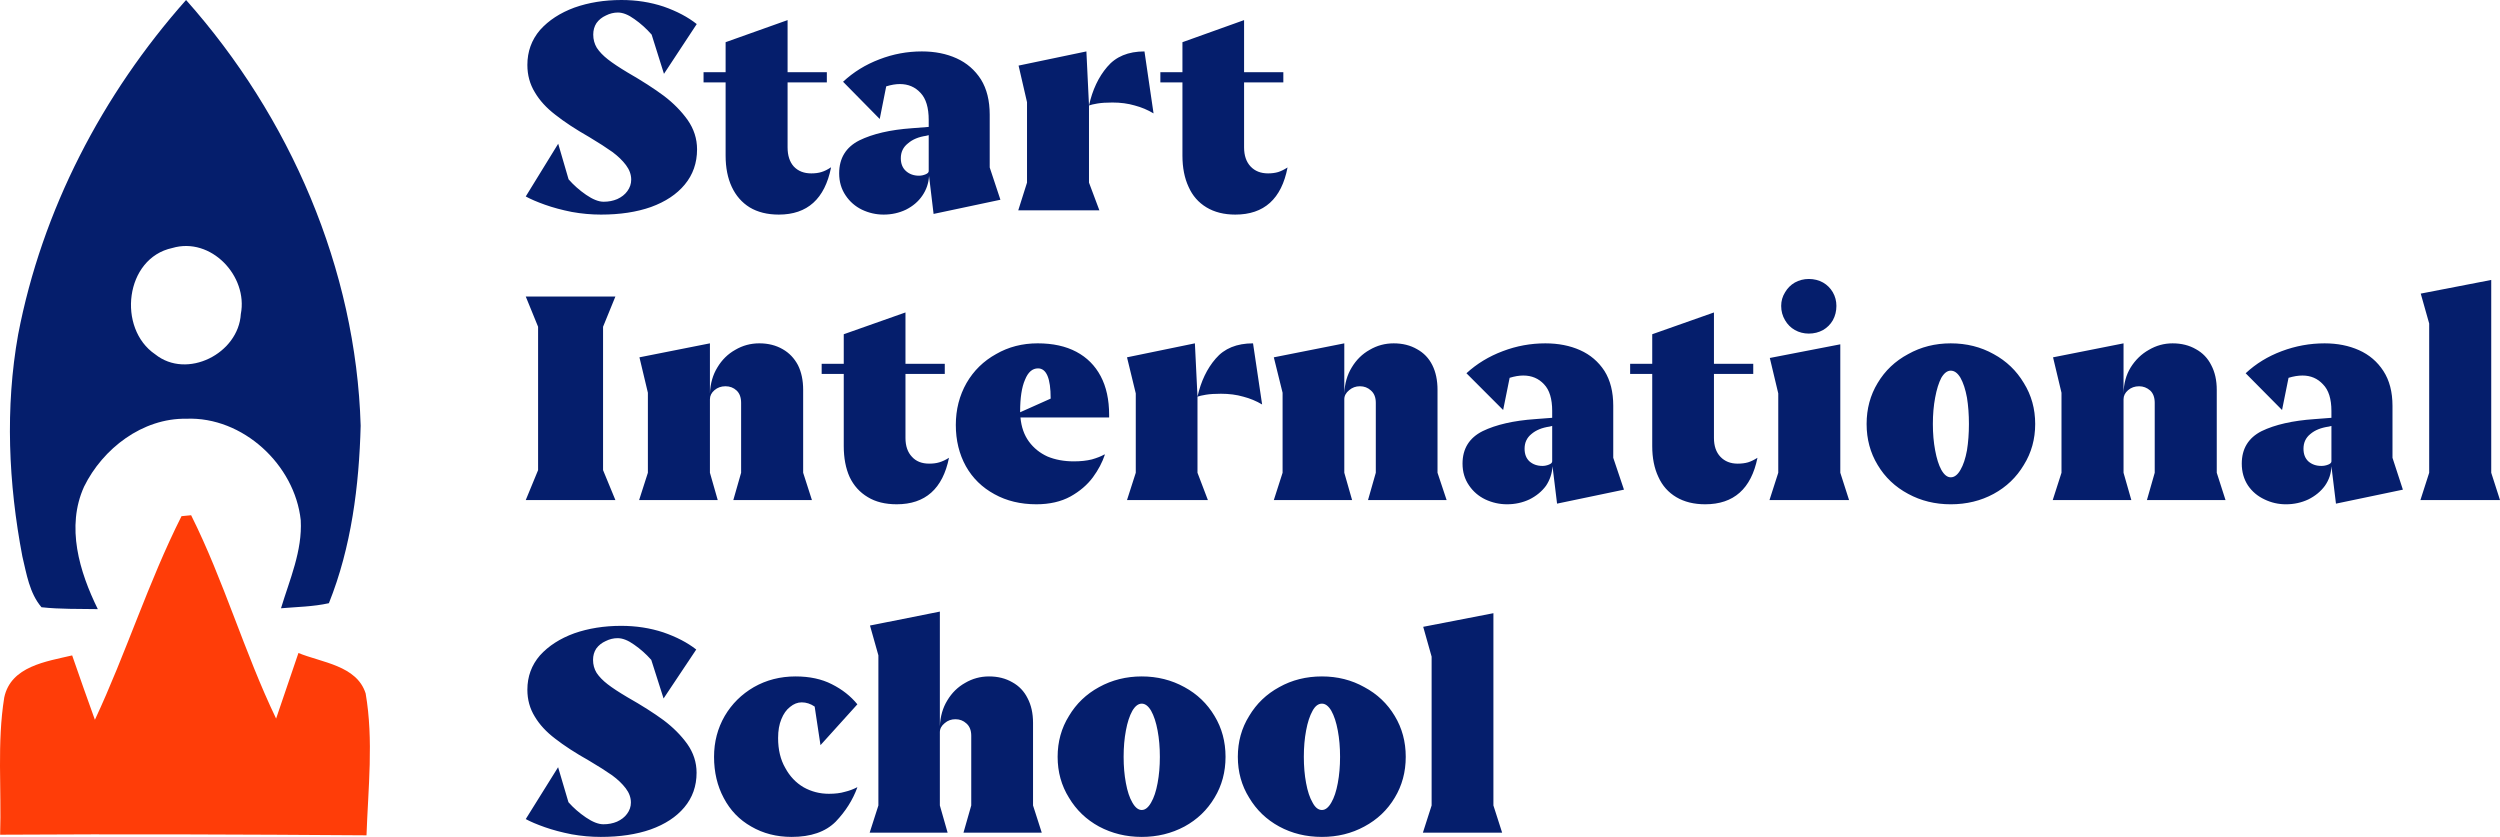
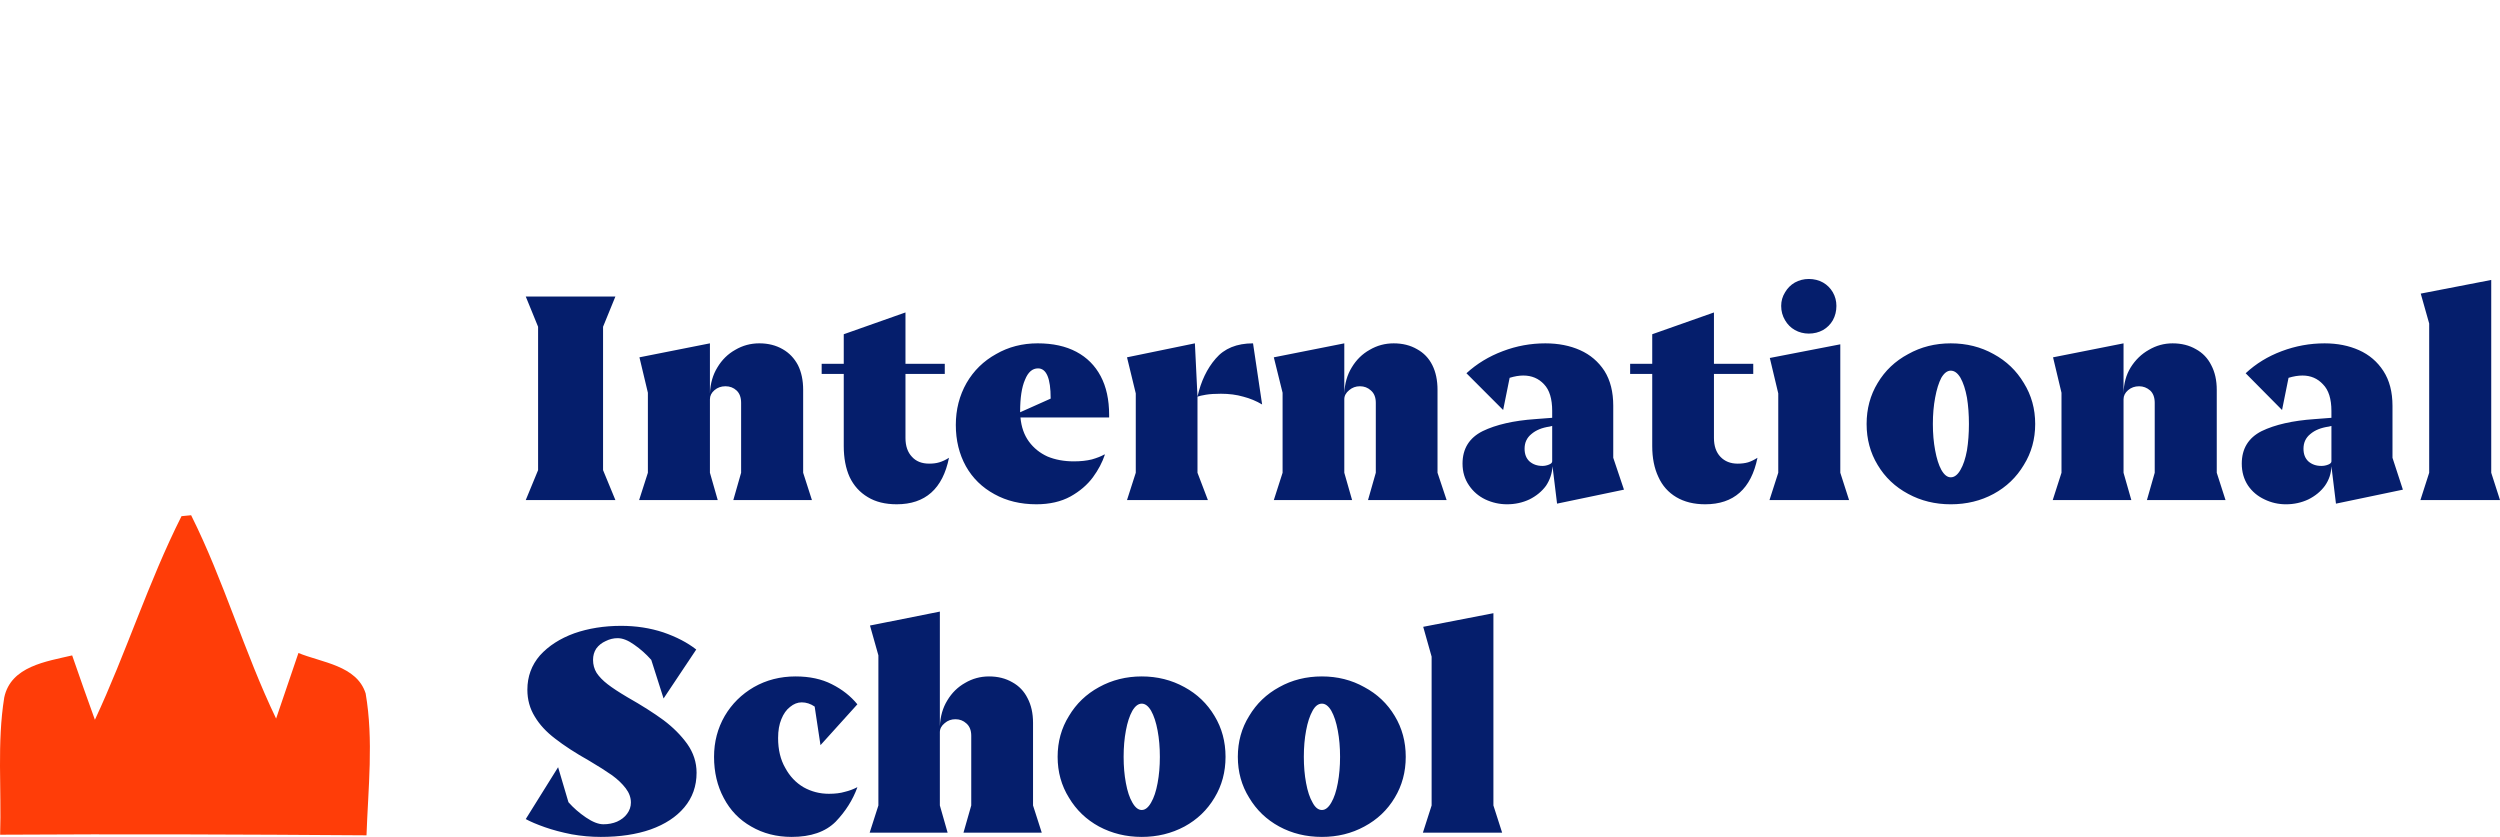
<svg xmlns="http://www.w3.org/2000/svg" width="233" height="78" viewBox="0 0 233 78" fill="none">
-   <path d="M1.692 31.17C3.916 19.585 9.524 8.809 17.341 0C27.021 10.881 33.181 25.041 33.614 39.674C33.47 45.266 32.749 50.995 30.653 56.218C29.181 56.547 27.669 56.562 26.189 56.691C26.997 54.018 28.189 51.338 28.029 48.482C27.477 43.314 22.629 38.81 17.357 39.026C13.284 38.962 9.58 41.802 7.836 45.354C6.14 49.098 7.396 53.275 9.116 56.771C7.356 56.739 5.604 56.787 3.868 56.595C2.74 55.275 2.476 53.482 2.084 51.858C0.788 45.058 0.468 38.01 1.692 31.169M16.06 23.113C11.636 24.057 10.908 30.617 14.468 33.025C17.428 35.393 22.229 32.953 22.445 29.265C23.133 25.729 19.66 22.049 16.06 23.113L16.06 23.113Z" fill="#051E6C" />
  <path d="M16.917 48.107C17.141 48.083 17.589 48.043 17.813 48.019C20.877 54.147 22.765 60.795 25.733 66.971C26.422 64.931 27.125 62.891 27.814 60.859C29.99 61.755 33.246 62.019 34.078 64.627C34.83 68.996 34.31 73.452 34.158 77.852C22.773 77.772 11.397 77.724 0.012 77.796C0.148 73.532 -0.284 69.228 0.396 65.003C1.012 62.091 4.325 61.651 6.725 61.083C7.405 63.083 8.133 65.083 8.845 67.084C11.757 60.859 13.821 54.251 16.917 48.107L16.917 48.107Z" fill="#FF3D08" />
  <path d="M56.205 43.817L57.355 46.605H49L50.15 43.817V30.454L49 27.636H57.355L56.205 30.454V43.817ZM75.671 46.605H68.345L69.072 44.06V37.545C69.072 37.039 68.93 36.656 68.648 36.393C68.365 36.13 68.022 35.999 67.618 35.999C67.215 35.999 66.872 36.12 66.589 36.363C66.307 36.605 66.165 36.888 66.165 37.211V44.06L66.892 46.605H59.566L60.383 44.06V36.605L59.596 33.302L66.165 31.999V36.666C66.206 35.736 66.438 34.928 66.862 34.242C67.285 33.535 67.84 32.989 68.527 32.605C69.213 32.201 69.96 31.999 70.767 31.999C71.594 31.999 72.321 32.181 72.947 32.545C73.552 32.888 74.026 33.383 74.369 34.029C74.692 34.676 74.854 35.444 74.854 36.333V44.06L75.671 46.605ZM88.447 42.666C87.861 45.554 86.237 46.999 83.573 46.999C82.503 46.999 81.605 46.777 80.878 46.332C80.131 45.888 79.566 45.262 79.183 44.453C78.82 43.645 78.638 42.686 78.638 41.575V34.848H76.579V33.908H78.638V31.151L84.39 29.12V33.908H88.053V34.848H84.39V40.817C84.39 41.565 84.592 42.151 84.995 42.575C85.379 42.999 85.914 43.211 86.6 43.211C86.963 43.211 87.276 43.171 87.538 43.09C87.821 43.009 88.124 42.868 88.447 42.666ZM103.371 38.666V38.908H95.107C95.188 39.797 95.45 40.544 95.894 41.151C96.338 41.757 96.913 42.221 97.619 42.544C98.346 42.847 99.163 42.999 100.072 42.999C100.717 42.999 101.283 42.938 101.767 42.817C102.251 42.676 102.635 42.524 102.917 42.363H102.978C102.736 43.09 102.362 43.797 101.858 44.484C101.333 45.191 100.637 45.787 99.769 46.272C98.881 46.757 97.821 46.999 96.59 46.999C95.117 46.999 93.815 46.686 92.685 46.059C91.534 45.433 90.647 44.565 90.021 43.453C89.395 42.322 89.082 41.039 89.082 39.605C89.082 38.171 89.415 36.868 90.081 35.696C90.747 34.545 91.666 33.646 92.836 32.999C93.987 32.333 95.278 31.999 96.711 31.999C98.124 31.999 99.325 32.262 100.314 32.787C101.303 33.312 102.059 34.07 102.584 35.06C103.109 36.05 103.371 37.252 103.371 38.666ZM95.076 38.363V38.423L97.922 37.151V37.12C97.922 35.262 97.529 34.333 96.742 34.333C96.217 34.333 95.813 34.686 95.531 35.393C95.228 36.08 95.076 37.07 95.076 38.363ZM111.606 44.06L112.575 46.605H105.037L105.854 44.06V36.666L105.037 33.302L111.364 31.999L111.606 36.969L111.606 44.06ZM116.783 32L117.63 37.697C117.085 37.373 116.5 37.131 115.874 36.969C115.249 36.787 114.552 36.697 113.785 36.697C113.22 36.697 112.756 36.727 112.393 36.787C112.03 36.848 111.767 36.908 111.606 36.969C111.929 35.534 112.494 34.353 113.301 33.424C114.108 32.474 115.269 32 116.783 32ZM134.825 46.605H127.499L128.225 44.06V37.545C128.225 37.04 128.074 36.656 127.771 36.394C127.489 36.131 127.146 35.999 126.742 35.999C126.359 35.999 126.026 36.121 125.743 36.363C125.44 36.606 125.289 36.888 125.289 37.212V44.06L126.015 46.605H118.72L119.537 44.06V36.606L118.72 33.303L125.289 32V36.666C125.329 35.737 125.561 34.929 125.985 34.242C126.409 33.535 126.964 32.989 127.65 32.606C128.336 32.202 129.083 32 129.89 32C130.718 32 131.444 32.181 132.07 32.545C132.696 32.888 133.17 33.383 133.493 34.03C133.816 34.676 133.977 35.444 133.977 36.333V44.06L134.825 46.605ZM150.355 42.666L151.354 45.636L145.118 46.939L144.694 43.454C144.654 44.12 144.452 44.727 144.089 45.272C143.705 45.797 143.191 46.221 142.545 46.545C141.899 46.848 141.203 46.999 140.456 46.999C139.75 46.999 139.073 46.848 138.428 46.545C137.802 46.242 137.297 45.807 136.914 45.242C136.51 44.656 136.308 43.979 136.308 43.211C136.308 41.817 136.934 40.807 138.185 40.181C139.437 39.575 141.071 39.201 143.09 39.06L144.664 38.939V38.302C144.664 37.171 144.412 36.343 143.907 35.818C143.402 35.272 142.757 34.999 141.97 34.999C141.586 34.999 141.162 35.07 140.698 35.212L140.093 38.212L136.672 34.787C137.641 33.898 138.771 33.212 140.062 32.727C141.334 32.242 142.656 32 144.028 32C145.239 32 146.319 32.212 147.267 32.636C148.216 33.06 148.973 33.707 149.538 34.575C150.083 35.444 150.355 36.525 150.355 37.818L150.355 42.666ZM143.756 43.424C143.958 43.424 144.159 43.383 144.361 43.302C144.563 43.222 144.664 43.12 144.664 42.999V39.696L144.422 39.757C143.715 39.858 143.15 40.09 142.726 40.454C142.303 40.797 142.091 41.252 142.091 41.818C142.091 42.323 142.242 42.717 142.545 42.999C142.868 43.282 143.271 43.424 143.756 43.424ZM163.796 42.666C163.211 45.555 161.586 46.999 158.922 46.999C157.873 46.999 156.975 46.777 156.228 46.333C155.481 45.888 154.926 45.262 154.563 44.454C154.179 43.646 153.988 42.686 153.988 41.575V34.848H151.929V33.909H153.988V31.151L159.74 29.121V33.909H163.403V34.848H159.74V40.818C159.74 41.565 159.941 42.151 160.345 42.575C160.749 42.999 161.283 43.212 161.949 43.212C162.313 43.212 162.636 43.171 162.918 43.09C163.181 43.01 163.473 42.868 163.796 42.666ZM171.516 44.06L172.333 46.605H164.916L165.734 44.06V36.666L164.947 33.363L171.516 32.09L171.516 44.06ZM168.579 26C169.064 26 169.508 26.111 169.911 26.333C170.295 26.556 170.598 26.859 170.82 27.242C171.042 27.626 171.153 28.05 171.153 28.515C171.153 29 171.042 29.444 170.82 29.848C170.598 30.232 170.295 30.535 169.911 30.758C169.508 30.98 169.064 31.091 168.579 31.091C168.115 31.091 167.681 30.98 167.278 30.758C166.894 30.535 166.591 30.232 166.369 29.848C166.127 29.444 166.006 29 166.006 28.515C166.006 28.05 166.127 27.626 166.369 27.242C166.591 26.859 166.894 26.555 167.278 26.333C167.681 26.111 168.115 26 168.579 26ZM181.809 32C183.282 32 184.614 32.333 185.805 33C186.995 33.646 187.934 34.545 188.62 35.697C189.326 36.828 189.68 38.101 189.68 39.515C189.68 40.929 189.326 42.202 188.62 43.333C187.934 44.484 186.995 45.383 185.805 46.03C184.614 46.676 183.282 47 181.809 47C180.355 47 179.033 46.676 177.843 46.03C176.632 45.384 175.683 44.485 174.997 43.333C174.311 42.202 173.968 40.929 173.968 39.515C173.968 38.101 174.311 36.828 174.997 35.697C175.683 34.545 176.632 33.646 177.843 33C179.033 32.333 180.355 32 181.809 32ZM181.809 44.485C182.152 44.485 182.454 44.253 182.717 43.788C182.979 43.344 183.181 42.737 183.322 41.97C183.443 41.222 183.504 40.404 183.504 39.515C183.504 38.627 183.443 37.808 183.322 37.061C183.181 36.293 182.979 35.677 182.717 35.212C182.454 34.768 182.152 34.546 181.809 34.546C181.486 34.546 181.193 34.768 180.931 35.212C180.688 35.677 180.497 36.293 180.355 37.061C180.214 37.808 180.143 38.627 180.143 39.515C180.143 40.404 180.214 41.222 180.355 41.97C180.497 42.738 180.688 43.344 180.931 43.788C181.193 44.253 181.486 44.485 181.809 44.485ZM207.419 46.606H200.093L200.82 44.061V37.546C200.82 37.041 200.679 36.657 200.396 36.394C200.093 36.132 199.75 36 199.367 36C198.963 36 198.62 36.121 198.337 36.364C198.055 36.606 197.914 36.889 197.914 37.212V44.061L198.64 46.606H191.314L192.131 44.061V36.606L191.344 33.303L197.914 32V36.667C197.934 35.738 198.156 34.93 198.58 34.243C199.024 33.536 199.589 32.99 200.275 32.606C200.961 32.202 201.698 32 202.485 32C203.312 32 204.039 32.182 204.664 32.546C205.29 32.889 205.764 33.384 206.087 34.031C206.43 34.677 206.602 35.445 206.602 36.334V44.061L207.419 46.606ZM222.98 42.667L223.949 45.636L217.712 46.94L217.288 43.455C217.268 44.121 217.066 44.727 216.683 45.273C216.3 45.798 215.785 46.222 215.139 46.545C214.493 46.849 213.797 47 213.05 47C212.344 47 211.678 46.849 211.052 46.545C210.406 46.242 209.892 45.808 209.508 45.242C209.125 44.657 208.933 43.98 208.933 43.212C208.933 41.818 209.549 40.808 210.78 40.182C212.031 39.576 213.676 39.202 215.714 39.061L217.288 38.94V38.303C217.288 37.172 217.026 36.344 216.501 35.818C215.997 35.273 215.361 35 214.594 35C214.19 35 213.756 35.071 213.292 35.212L212.687 38.212L209.296 34.788C210.245 33.899 211.365 33.212 212.657 32.728C213.948 32.243 215.28 32 216.653 32C217.843 32 218.913 32.212 219.862 32.637C220.81 33.061 221.567 33.707 222.132 34.576C222.697 35.445 222.98 36.525 222.98 37.818L222.98 42.667ZM216.35 43.424C216.572 43.424 216.784 43.384 216.986 43.303C217.188 43.222 217.289 43.121 217.289 43V39.697L217.046 39.758C216.32 39.859 215.745 40.091 215.321 40.455C214.897 40.798 214.685 41.253 214.685 41.818C214.685 42.323 214.836 42.717 215.139 43C215.462 43.283 215.866 43.424 216.35 43.424ZM232.183 44.061L233 46.606H225.583L226.4 44.061V30.152L225.613 27.364L232.183 26.091L232.183 44.061Z" fill="#051E6C" />
-   <path d="M58.495 6.759C59.846 7.537 60.975 8.264 61.882 8.94C62.769 9.616 63.505 10.363 64.089 11.183C64.674 12.022 64.966 12.934 64.966 13.917C64.966 15.187 64.583 16.282 63.817 17.204C63.071 18.105 62.023 18.802 60.672 19.293C59.342 19.764 57.789 20 56.015 20C55.108 20 54.201 19.918 53.294 19.754C52.367 19.57 51.53 19.344 50.784 19.078C50.038 18.812 49.444 18.556 49 18.31L52.024 13.395L52.992 16.713C53.455 17.245 53.999 17.726 54.624 18.157C55.249 18.587 55.794 18.802 56.257 18.802C56.721 18.802 57.144 18.72 57.527 18.556C57.931 18.372 58.243 18.126 58.465 17.819C58.707 17.491 58.828 17.133 58.828 16.743C58.828 16.272 58.666 15.822 58.344 15.392C58.021 14.961 57.598 14.552 57.074 14.163C56.529 13.774 55.814 13.313 54.927 12.78C53.637 12.043 52.578 11.347 51.752 10.691C50.925 10.056 50.29 9.36 49.847 8.602C49.383 7.844 49.151 6.994 49.151 6.052C49.151 4.803 49.544 3.717 50.331 2.796C51.137 1.895 52.205 1.198 53.536 0.707C54.866 0.236 56.328 0 57.92 0C59.311 0 60.622 0.205 61.851 0.614C63.081 1.045 64.109 1.587 64.936 2.243L61.882 6.882L60.733 3.226C60.249 2.673 59.715 2.192 59.13 1.782C58.566 1.372 58.051 1.168 57.588 1.168C57.205 1.168 56.832 1.26 56.469 1.444C56.106 1.608 55.814 1.843 55.592 2.151C55.391 2.458 55.29 2.816 55.29 3.226C55.29 3.677 55.401 4.086 55.622 4.455C55.864 4.824 56.207 5.182 56.651 5.53C57.094 5.878 57.709 6.288 58.495 6.759ZM77.424 15.607H77.455C76.87 18.535 75.247 20 72.586 20C71.518 20 70.611 19.774 69.865 19.324C69.139 18.873 68.585 18.238 68.202 17.419C67.819 16.6 67.627 15.627 67.627 14.501V7.68H65.571V6.728H67.627V3.932L73.403 1.874V6.728H77.062V7.68H73.403V13.733C73.403 14.49 73.594 15.084 73.977 15.514C74.38 15.945 74.925 16.16 75.61 16.16C75.973 16.16 76.286 16.119 76.548 16.037C76.83 15.955 77.122 15.811 77.424 15.607ZM92.241 15.607L93.239 18.617L87.01 19.938L86.587 16.405C86.546 17.081 86.335 17.696 85.951 18.249C85.589 18.781 85.085 19.211 84.439 19.539C83.794 19.846 83.099 20 82.353 20C81.647 20 80.972 19.846 80.327 19.539C79.702 19.232 79.198 18.791 78.815 18.218C78.412 17.624 78.21 16.938 78.21 16.159C78.21 14.746 78.835 13.722 80.085 13.087C81.335 12.473 82.968 12.094 84.984 11.951L86.556 11.828V11.183C86.556 10.036 86.304 9.196 85.8 8.663C85.296 8.11 84.651 7.834 83.865 7.834C83.482 7.834 83.059 7.906 82.595 8.049L81.99 11.09L78.573 7.619C79.541 6.718 80.67 6.021 81.96 5.53C83.23 5.038 84.55 4.792 85.921 4.792C87.131 4.792 88.209 5.008 89.157 5.438C90.104 5.868 90.86 6.523 91.425 7.404C91.969 8.284 92.241 9.38 92.241 10.691L92.241 15.607ZM85.649 16.375C85.851 16.375 86.052 16.334 86.254 16.252C86.456 16.17 86.556 16.067 86.556 15.944V12.596L86.314 12.657C85.609 12.76 85.044 12.995 84.621 13.364C84.177 13.712 83.956 14.173 83.956 14.746C83.956 15.258 84.117 15.658 84.439 15.944C84.762 16.231 85.165 16.375 85.649 16.375ZM101.494 17.02L102.461 19.6H94.902L95.718 17.02V9.524L94.932 6.113L101.252 4.792L101.494 9.831L101.494 17.02ZM106.665 4.793L107.511 10.569C106.967 10.241 106.382 9.995 105.757 9.831C105.133 9.647 104.437 9.555 103.671 9.555C103.106 9.555 102.643 9.586 102.28 9.647C101.917 9.708 101.655 9.769 101.494 9.831C101.816 8.377 102.381 7.179 103.187 6.237C103.993 5.274 105.153 4.793 106.665 4.793ZM120 15.607C119.436 18.536 117.813 20 115.132 20C114.083 20 113.186 19.775 112.44 19.324C111.694 18.873 111.14 18.239 110.777 17.419C110.394 16.6 110.203 15.627 110.203 14.501V7.681H108.146V6.728H110.203V3.933L115.948 1.874V6.728H119.607V7.681H115.948V13.733C115.948 14.491 116.15 15.085 116.553 15.515C116.956 15.945 117.5 16.16 118.186 16.16C118.528 16.16 118.841 16.119 119.123 16.037C119.385 15.955 119.677 15.812 120 15.607Z" fill="#051E6C" />
  <path d="M58.468 64.977C59.815 65.742 60.941 66.457 61.845 67.122C62.73 67.787 63.463 68.522 64.046 69.328C64.629 70.154 64.921 71.05 64.921 72.017C64.921 73.266 64.539 74.344 63.775 75.25C63.031 76.137 61.986 76.822 60.639 77.305C59.312 77.768 57.764 78 55.995 78C55.091 78 54.186 77.919 53.282 77.758C52.357 77.577 51.523 77.355 50.779 77.094C50.035 76.832 49.442 76.58 49 76.338L52.015 71.504L52.98 74.767C53.443 75.291 53.985 75.764 54.608 76.187C55.232 76.61 55.774 76.822 56.237 76.822C56.699 76.822 57.121 76.741 57.503 76.58C57.905 76.398 58.217 76.157 58.438 75.855C58.679 75.532 58.8 75.18 58.8 74.797C58.8 74.334 58.639 73.891 58.317 73.468C57.995 73.045 57.573 72.642 57.051 72.259C56.508 71.876 55.794 71.423 54.91 70.899C53.623 70.174 52.568 69.489 51.744 68.844C50.92 68.22 50.286 67.535 49.844 66.79C49.382 66.044 49.151 65.208 49.151 64.282C49.151 63.053 49.543 61.985 50.327 61.079C51.131 60.193 52.196 59.508 53.523 59.024C54.849 58.561 56.307 58.329 57.895 58.329C59.282 58.329 60.589 58.531 61.815 58.934C63.041 59.357 64.066 59.89 64.89 60.535L61.845 65.098L60.699 61.502C60.217 60.958 59.684 60.485 59.101 60.082C58.538 59.679 58.026 59.477 57.563 59.477C57.181 59.477 56.809 59.568 56.448 59.749C56.086 59.911 55.794 60.142 55.573 60.444C55.372 60.747 55.272 61.099 55.272 61.502C55.272 61.945 55.382 62.348 55.603 62.711C55.844 63.073 56.186 63.426 56.629 63.768C57.071 64.111 57.684 64.513 58.468 64.977H58.468ZM77.253 73.981C77.836 73.981 78.329 73.921 78.731 73.8C79.153 73.699 79.535 73.558 79.876 73.377H79.907C79.484 74.545 78.811 75.613 77.886 76.58C76.942 77.526 75.575 78 73.786 78C72.378 78 71.122 77.678 70.016 77.033C68.911 76.409 68.056 75.522 67.454 74.374C66.85 73.246 66.549 71.967 66.549 70.537C66.549 69.147 66.88 67.878 67.544 66.729C68.207 65.601 69.112 64.705 70.258 64.04C71.424 63.375 72.72 63.043 74.147 63.043C75.454 63.043 76.58 63.285 77.525 63.768C78.49 64.252 79.284 64.876 79.907 65.642L76.469 69.449L75.927 65.853C75.545 65.591 75.142 65.46 74.72 65.46C74.338 65.46 73.977 65.601 73.635 65.883C73.293 66.145 73.022 66.528 72.821 67.031C72.62 67.515 72.519 68.099 72.519 68.784C72.519 69.872 72.74 70.798 73.183 71.564C73.605 72.35 74.178 72.954 74.901 73.377C75.625 73.78 76.409 73.981 77.253 73.981L77.253 73.981ZM97.093 77.607H89.796L90.52 75.069V68.573C90.52 68.069 90.369 67.686 90.068 67.424C89.786 67.162 89.445 67.032 89.043 67.032C88.661 67.032 88.329 67.152 88.048 67.394C87.746 67.636 87.595 67.918 87.595 68.24V75.069L88.319 77.607H81.052L81.866 75.069V61.079L81.082 58.299L87.595 57V67.697C87.635 66.77 87.867 65.964 88.289 65.279C88.711 64.574 89.264 64.03 89.947 63.648C90.631 63.245 91.374 63.043 92.178 63.043C93.003 63.043 93.726 63.225 94.35 63.587C94.973 63.93 95.445 64.423 95.767 65.068C96.108 65.713 96.279 66.478 96.279 67.364V75.069L97.093 77.607ZM106.411 63.043C107.858 63.043 109.185 63.375 110.391 64.04C111.577 64.684 112.512 65.581 113.195 66.729C113.879 67.857 114.22 69.126 114.22 70.536C114.22 71.946 113.879 73.216 113.195 74.344C112.512 75.492 111.577 76.388 110.391 77.033C109.185 77.677 107.858 78 106.411 78C104.963 78 103.637 77.677 102.43 77.033C101.244 76.388 100.31 75.492 99.626 74.344C98.923 73.215 98.571 71.946 98.571 70.536C98.571 69.126 98.923 67.857 99.626 66.729C100.31 65.581 101.244 64.685 102.43 64.04C103.637 63.375 104.963 63.043 106.411 63.043ZM106.411 75.491C106.732 75.491 107.024 75.26 107.285 74.796C107.546 74.353 107.747 73.749 107.888 72.983C108.029 72.238 108.099 71.422 108.099 70.536C108.099 69.65 108.029 68.834 107.888 68.088C107.747 67.323 107.546 66.709 107.285 66.245C107.024 65.802 106.732 65.58 106.411 65.58C106.089 65.58 105.798 65.802 105.536 66.245C105.275 66.709 105.074 67.323 104.933 68.088C104.792 68.834 104.722 69.65 104.722 70.536C104.722 71.422 104.792 72.238 104.933 72.983C105.074 73.749 105.275 74.353 105.536 74.796C105.798 75.26 106.089 75.491 106.411 75.491ZM123.205 63.043C124.653 63.043 125.969 63.375 127.155 64.04C128.362 64.684 129.306 65.581 129.99 66.729C130.673 67.857 131.015 69.126 131.015 70.536C131.015 71.946 130.673 73.216 129.99 74.344C129.306 75.492 128.362 76.388 127.155 77.033C125.969 77.677 124.653 78 123.205 78C121.738 78 120.411 77.677 119.225 77.033C118.039 76.388 117.104 75.492 116.421 74.344C115.717 73.215 115.366 71.946 115.366 70.536C115.366 69.126 115.717 67.857 116.421 66.729C117.104 65.581 118.039 64.685 119.225 64.04C120.411 63.375 121.738 63.043 123.205 63.043ZM123.205 75.491C123.527 75.491 123.818 75.26 124.08 74.796C124.341 74.353 124.542 73.749 124.683 72.983C124.824 72.238 124.894 71.422 124.894 70.536C124.894 69.65 124.824 68.834 124.683 68.088C124.542 67.323 124.341 66.709 124.08 66.245C123.818 65.802 123.527 65.58 123.205 65.58C122.864 65.58 122.572 65.802 122.331 66.245C122.07 66.709 121.869 67.323 121.728 68.088C121.587 68.834 121.517 69.65 121.517 70.536C121.517 71.422 121.587 72.238 121.728 72.983C121.869 73.749 122.07 74.353 122.331 74.796C122.572 75.26 122.864 75.491 123.205 75.491ZM139.186 75.068L140 77.606H132.613L133.427 75.068V61.199L132.643 58.419L139.186 57.15L139.186 75.068Z" fill="#051E6C" />
</svg>